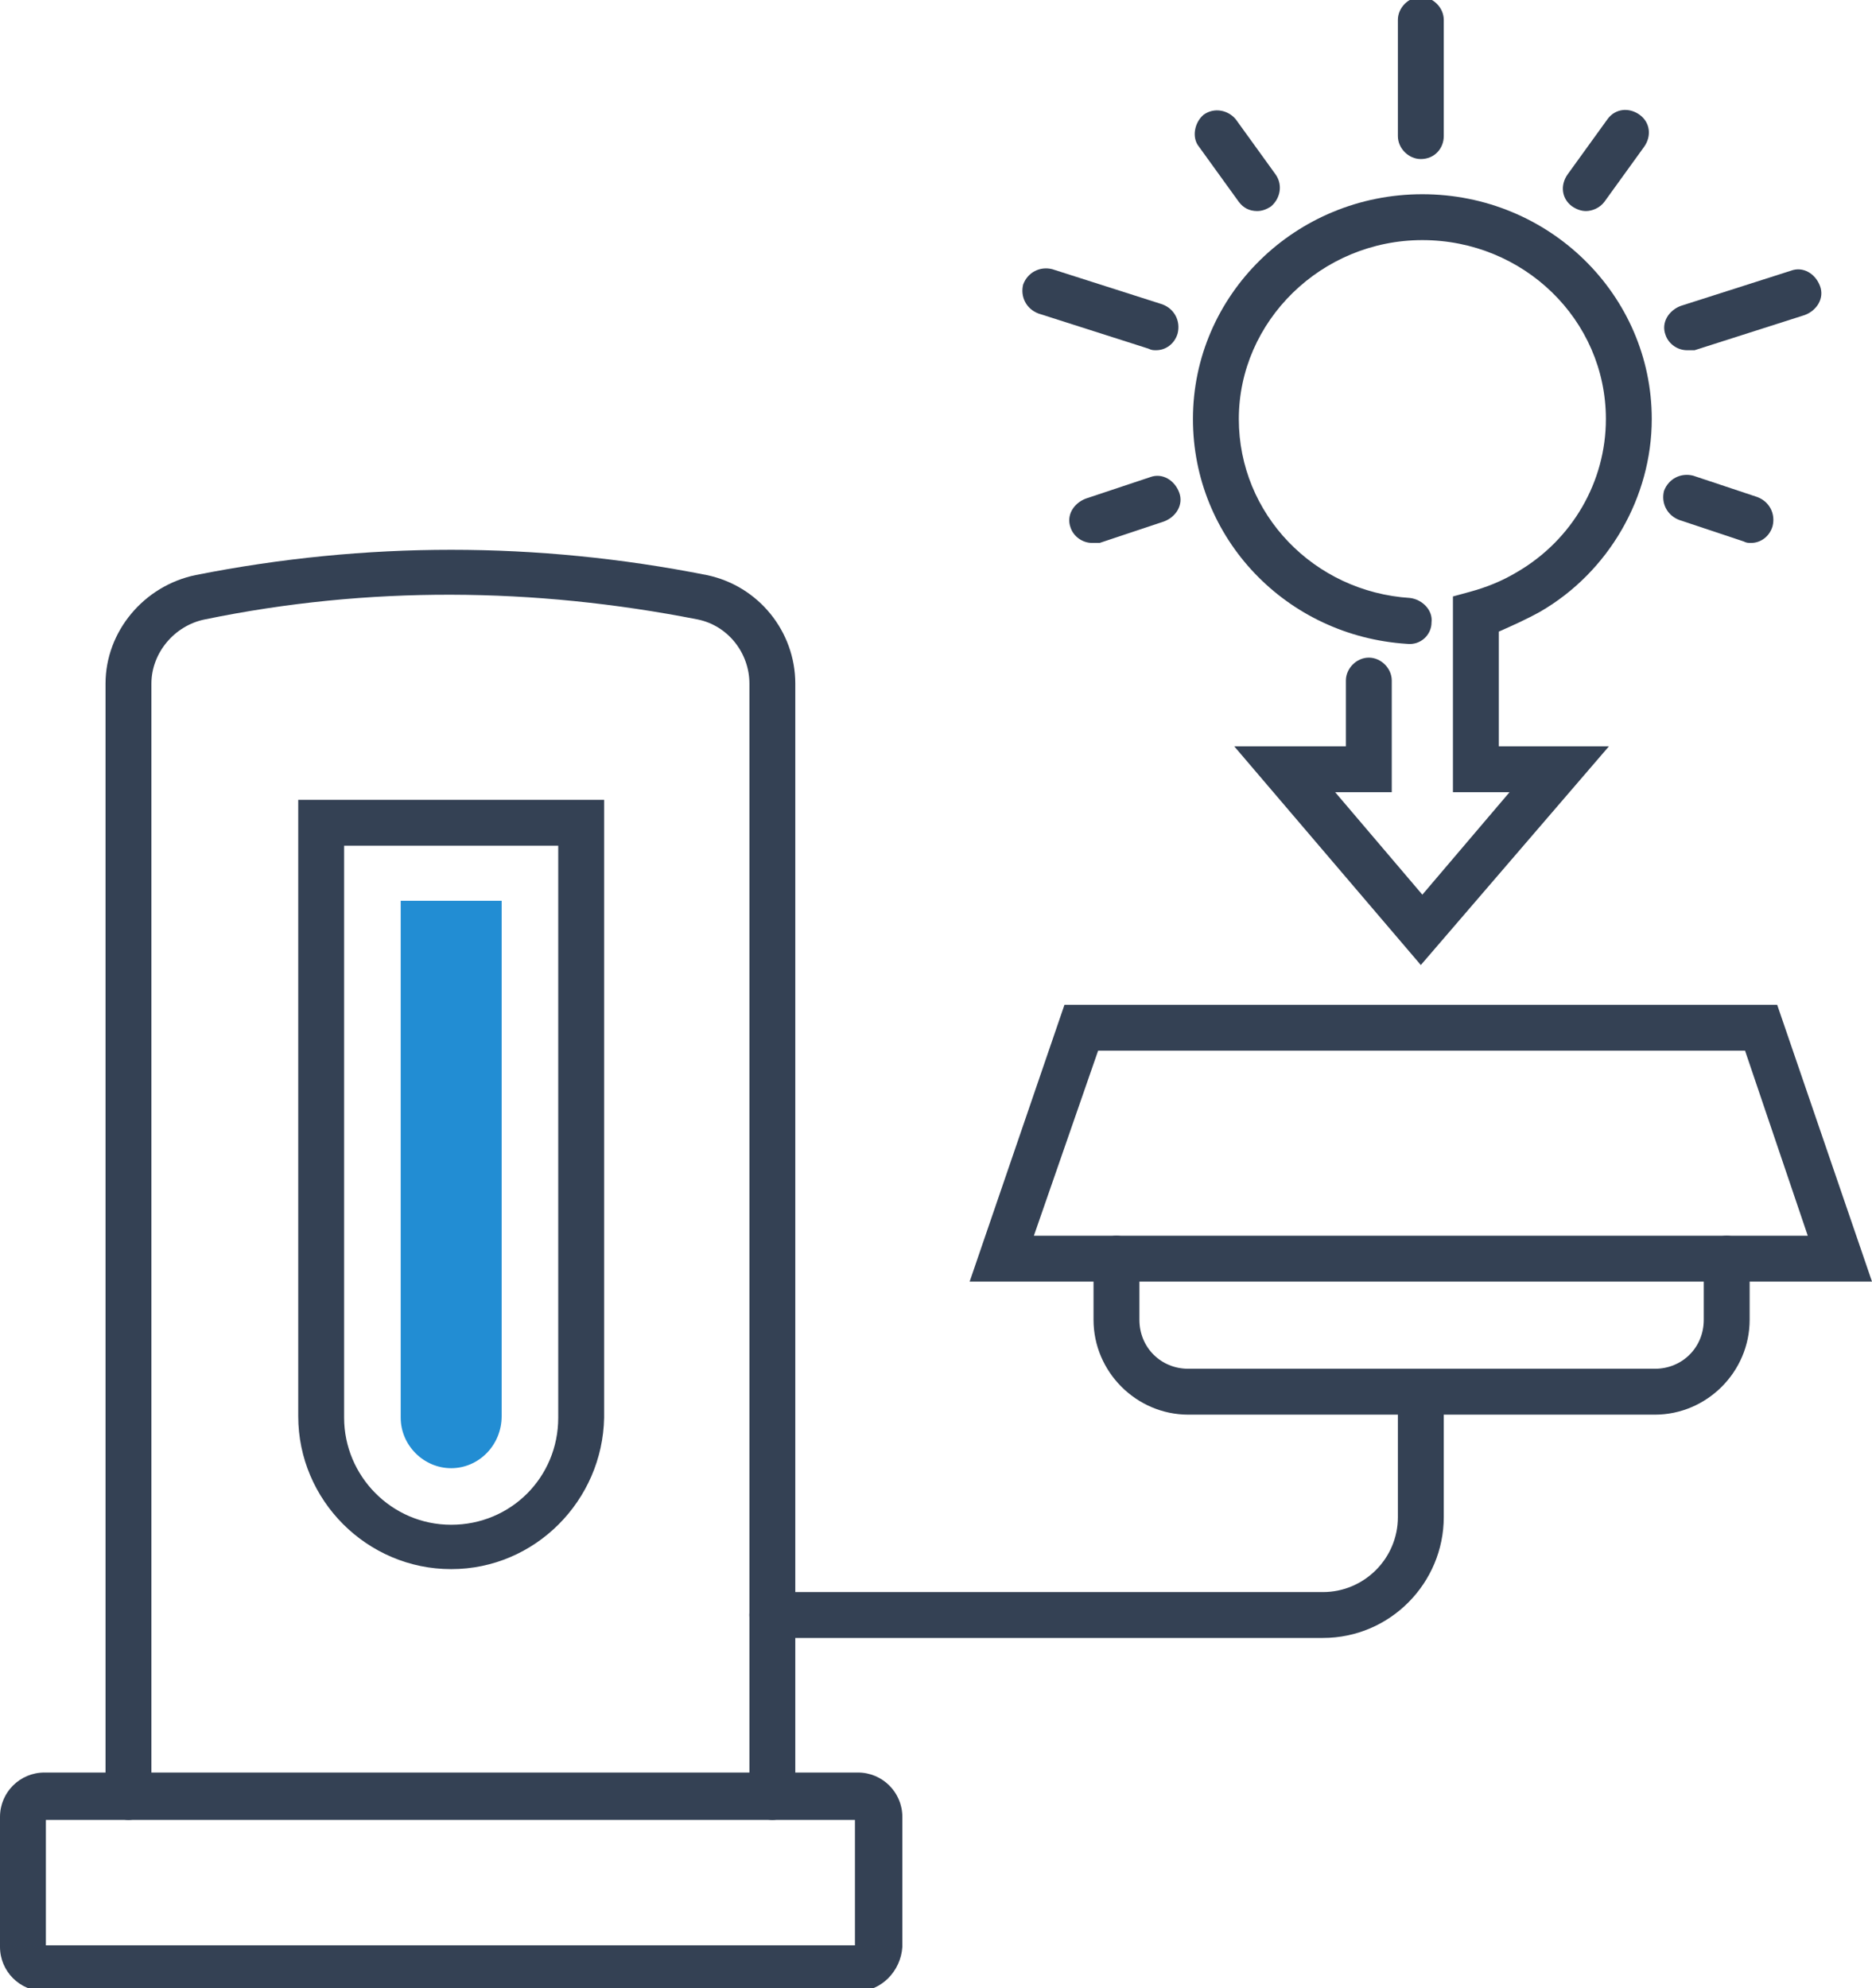
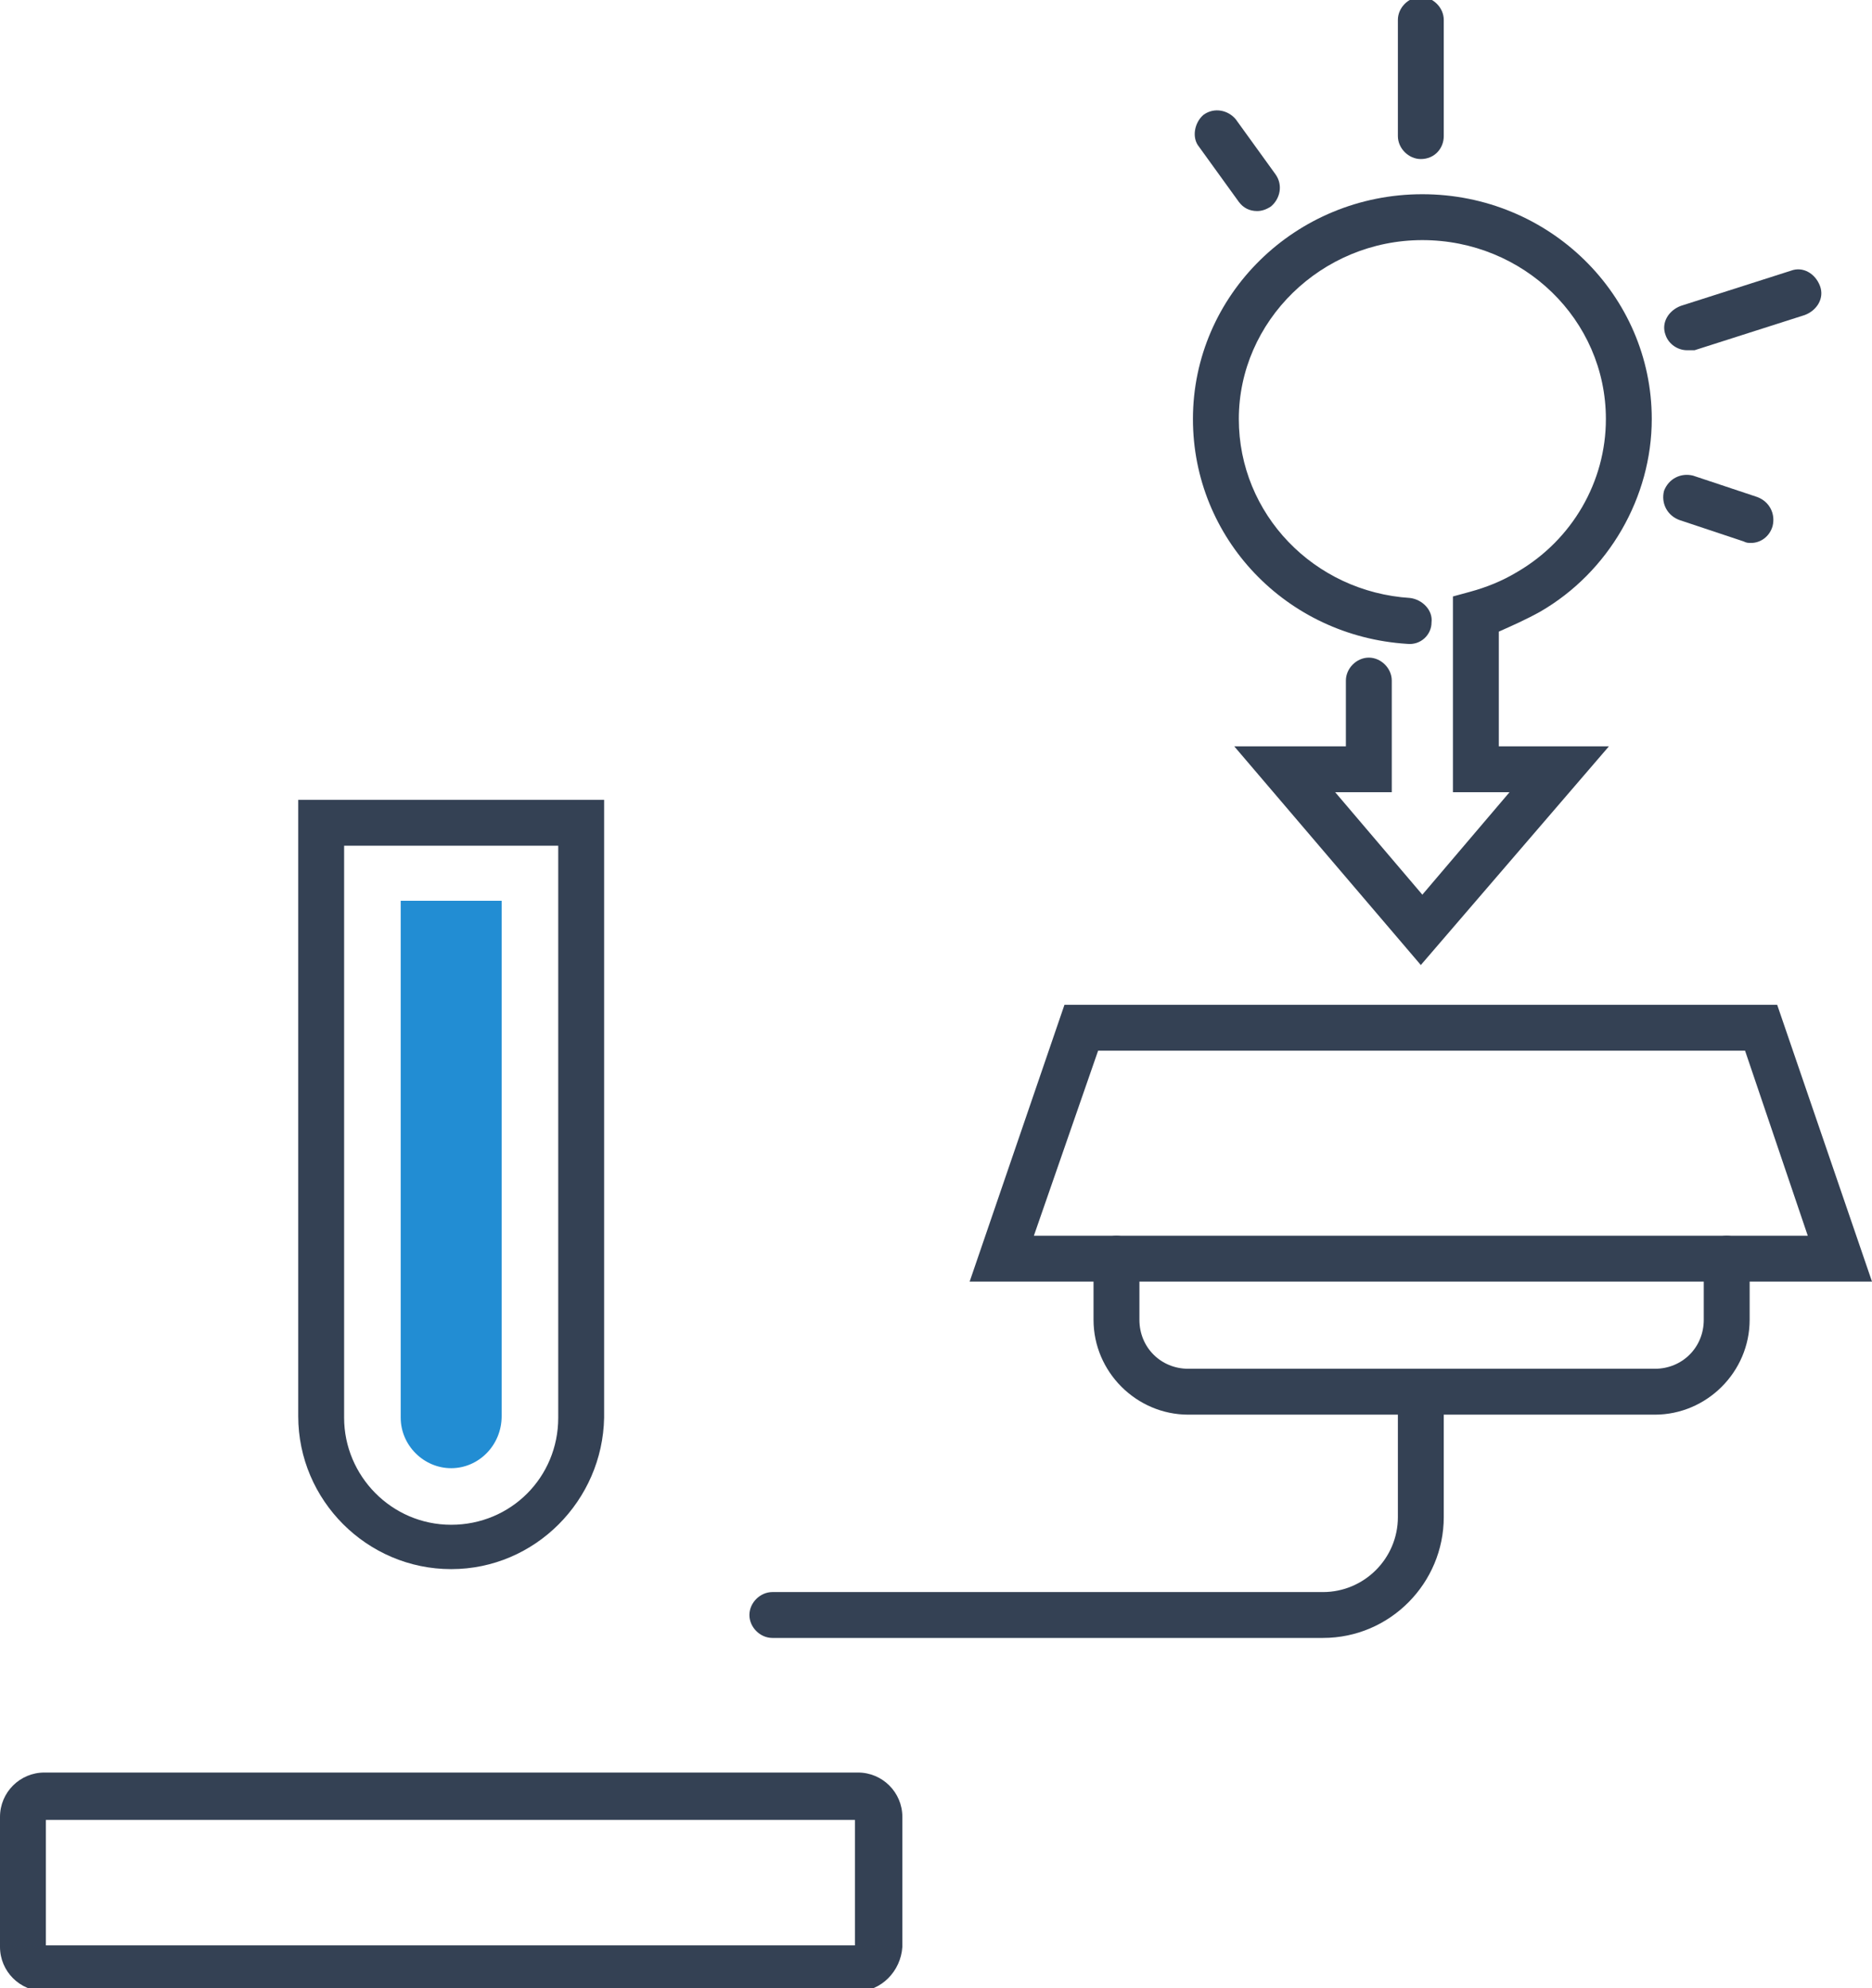
<svg xmlns="http://www.w3.org/2000/svg" version="1.1" id="Layer_1" x="0px" y="0px" viewBox="0 0 122.4 130" style="enable-background:new 0 0 122.4 130;" xml:space="preserve">
  <style type="text/css">
	.st0{fill:#344154;}
	.st1{fill:#53B725;}
	.st2{fill:#228DD3;}
	.st3{fill:none;}
</style>
  <g>
    <path class="st0" d="M29.5,102.6c-5.5,0-10-4.5-10-10V52.3h20v40.4C39.4,98.1,35,102.6,29.5,102.6z M22.5,55.3v37.4   c0,3.8,3.1,7,7,7s7-3.1,7-7V55.3H22.5z" />
    <path class="st2" d="M29.5,96c-1.8,0-3.3-1.5-3.3-3.3V58.9h6.6v33.7C32.8,94.5,31.3,96,29.5,96z" />
-     <path class="st0" d="M50.5,119c-0.8,0-1.5-0.7-1.5-1.5V44.7c0-2-1.4-3.8-3.4-4.2c-10.7-2.1-21.5-2.2-32.2,0c-2,0.4-3.5,2.2-3.5,4.2   v72.8c0,0.8-0.7,1.5-1.5,1.5s-1.5-0.7-1.5-1.5V44.7c0-3.4,2.5-6.4,5.9-7.1c11.1-2.2,22.3-2.2,33.4,0c3.4,0.7,5.8,3.7,5.8,7.1v72.8   C52,118.3,51.3,119,50.5,119z" />
    <path class="st0" d="M56.1,130.2H2.9c-1.6,0-2.9-1.3-2.9-2.9v-8.5c0-1.6,1.3-2.9,2.9-2.9h53.2c1.6,0,2.9,1.3,2.9,2.9v8.5   C58.9,128.9,57.6,130.2,56.1,130.2z M3,127.2h52.9V119H3V127.2z" />
    <path class="st0" d="M86.5,107.1h-36c-0.8,0-1.5-0.7-1.5-1.5s0.7-1.5,1.5-1.5h36c2.7,0,4.9-2.2,4.9-4.9V91c0-0.8,0.7-1.5,1.5-1.5   s1.5,0.7,1.5,1.5v8.2C94.4,103.5,90.9,107.1,86.5,107.1z" />
    <g>
      <path class="st0" d="M108.2,92.5H77.7c-3.4,0-6.2-2.8-6.2-6.2v-4c0-0.8,0.7-1.5,1.5-1.5s1.5,0.7,1.5,1.5v4c0,1.8,1.4,3.2,3.2,3.2    h30.5c1.8,0,3.2-1.4,3.2-3.2v-4c0-0.8,0.7-1.5,1.5-1.5s1.5,0.7,1.5,1.5v4C114.4,89.7,111.6,92.5,108.2,92.5z" />
      <path class="st0" d="M122.4,83.8h-59l6.2-18.1h46.6L122.4,83.8z M67.6,80.8h50.6l-4.1-12.1H71.8L67.6,80.8z" />
    </g>
    <g>
-       <path class="st0" d="M92.9,63.1L80.7,48.8H88v-4.3c0-0.8,0.7-1.5,1.5-1.5s1.5,0.7,1.5,1.5v7.3h-3.7l5.7,6.7l5.7-6.7h-3.7V39    l1.1-0.3c1.1-0.3,2.1-0.7,3.1-1.3c3.6-2.1,5.8-5.9,5.8-10c0-6.5-5.4-11.7-12-11.7S81,21,81,27.4c0,6.2,4.9,11.3,11.2,11.7    c0.8,0.1,1.5,0.8,1.4,1.6c0,0.8-0.7,1.5-1.6,1.4c-7.9-0.5-14-6.9-14-14.7c0-8.1,6.7-14.7,15-14.7s15,6.6,15,14.7    c0,5.1-2.8,10-7.3,12.6c-0.9,0.5-1.8,0.9-2.7,1.3v7.5h7.2L92.9,63.1z" />
+       <path class="st0" d="M92.9,63.1L80.7,48.8H88v-4.3c0-0.8,0.7-1.5,1.5-1.5s1.5,0.7,1.5,1.5v7.3h-3.7l5.7,6.7l5.7-6.7h-3.7V39    l1.1-0.3c1.1-0.3,2.1-0.7,3.1-1.3c3.6-2.1,5.8-5.9,5.8-10c0-6.5-5.4-11.7-12-11.7S81,21,81,27.4c0,6.2,4.9,11.3,11.2,11.7    c0.8,0.1,1.5,0.8,1.4,1.6c0,0.8-0.7,1.5-1.6,1.4c-7.9-0.5-14-6.9-14-14.7c0-8.1,6.7-14.7,15-14.7s15,6.6,15,14.7    c0,5.1-2.8,10-7.3,12.6c-0.9,0.5-1.8,0.9-2.7,1.3v7.5h7.2z" />
      <path class="st0" d="M92.9,10.4c-0.8,0-1.5-0.7-1.5-1.5V1.3c0-0.8,0.7-1.5,1.5-1.5s1.5,0.7,1.5,1.5v7.6    C94.4,9.7,93.8,10.4,92.9,10.4z" />
-       <path class="st0" d="M75.6,22.9c-0.2,0-0.3,0-0.5-0.1l-7.2-2.3c-0.8-0.3-1.2-1.1-1-1.9c0.3-0.8,1.1-1.2,1.9-1l7.2,2.3    c0.8,0.3,1.2,1.1,1,1.9C76.8,22.5,76.2,22.9,75.6,22.9z" />
      <path class="st0" d="M110.3,22.9c-0.6,0-1.2-0.4-1.4-1c-0.3-0.8,0.2-1.6,1-1.9l7.2-2.3c0.8-0.3,1.6,0.2,1.9,1    c0.3,0.8-0.2,1.6-1,1.9l-7.2,2.3C110.6,22.9,110.4,22.9,110.3,22.9z" />
      <path class="st0" d="M82.2,13.8c-0.5,0-0.9-0.2-1.2-0.6l-2.6-3.6C77.9,9,78.1,8,78.7,7.5c0.7-0.5,1.6-0.3,2.1,0.3l2.6,3.6    c0.5,0.7,0.3,1.6-0.3,2.1C82.8,13.7,82.5,13.8,82.2,13.8z" />
-       <path class="st0" d="M71.4,35.5c-0.6,0-1.2-0.4-1.4-1c-0.3-0.8,0.2-1.6,1-1.9l4.2-1.4c0.8-0.3,1.6,0.2,1.9,1    c0.3,0.8-0.2,1.6-1,1.9l-4.2,1.4C71.7,35.5,71.5,35.5,71.4,35.5z" />
      <path class="st0" d="M114.5,35.5c-0.2,0-0.3,0-0.5-0.1l-4.2-1.4c-0.8-0.3-1.2-1.1-1-1.9c0.3-0.8,1.1-1.2,1.9-1l4.2,1.4    c0.8,0.3,1.2,1.1,1,1.9C115.7,35.1,115.1,35.5,114.5,35.5z" />
-       <path class="st0" d="M103.7,13.8c-0.3,0-0.6-0.1-0.9-0.3c-0.7-0.5-0.8-1.4-0.3-2.1l2.6-3.6c0.5-0.7,1.4-0.8,2.1-0.3    c0.7,0.5,0.8,1.4,0.3,2.1l-2.6,3.6C104.6,13.6,104.1,13.8,103.7,13.8z" />
    </g>
  </g>
</svg>